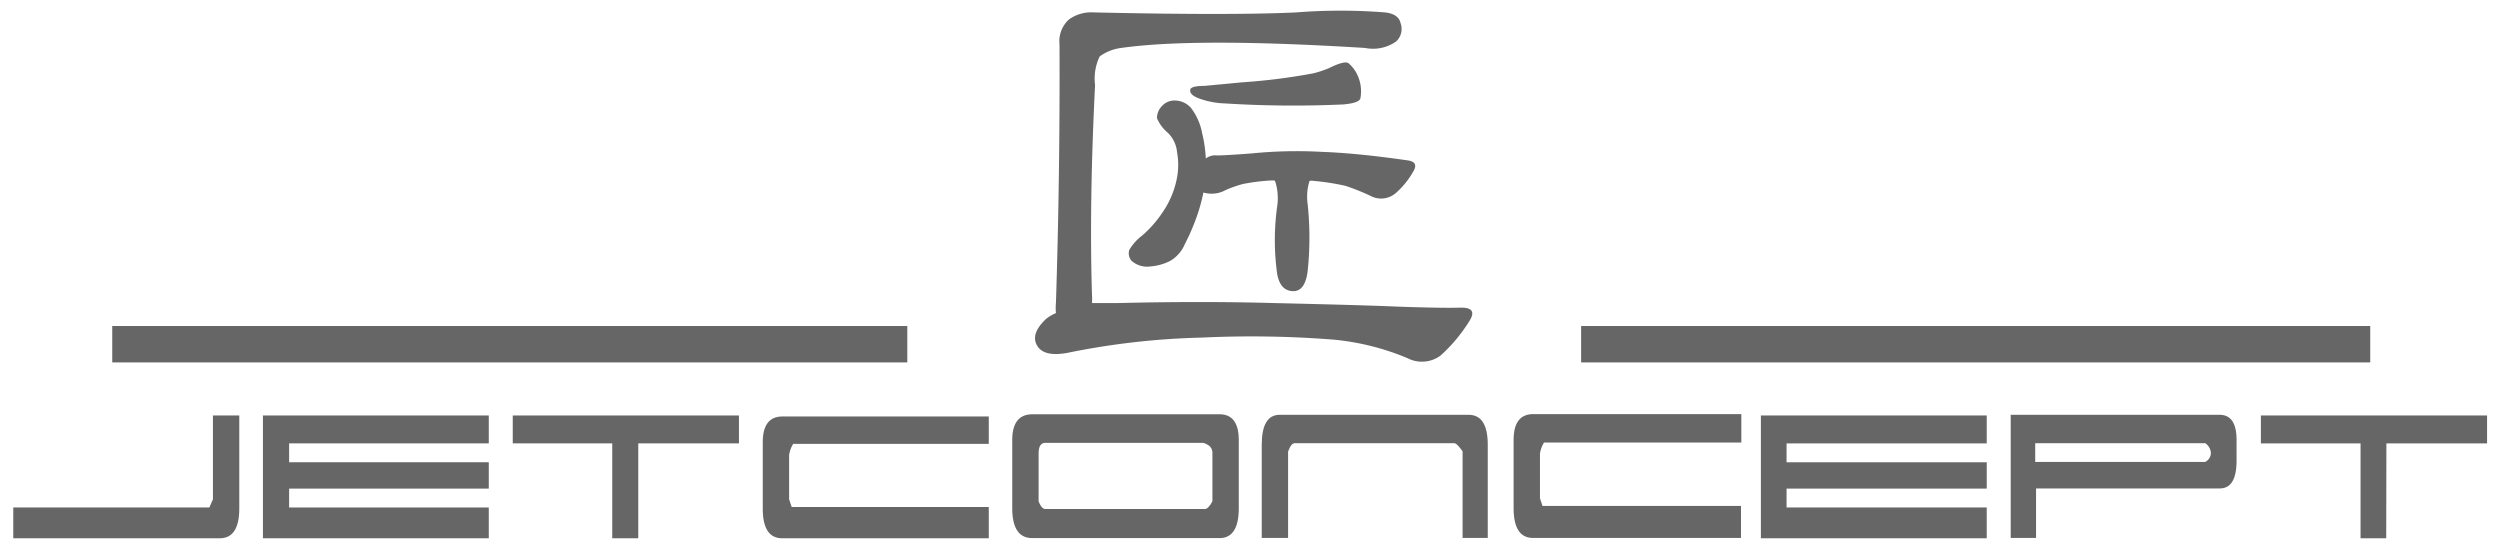
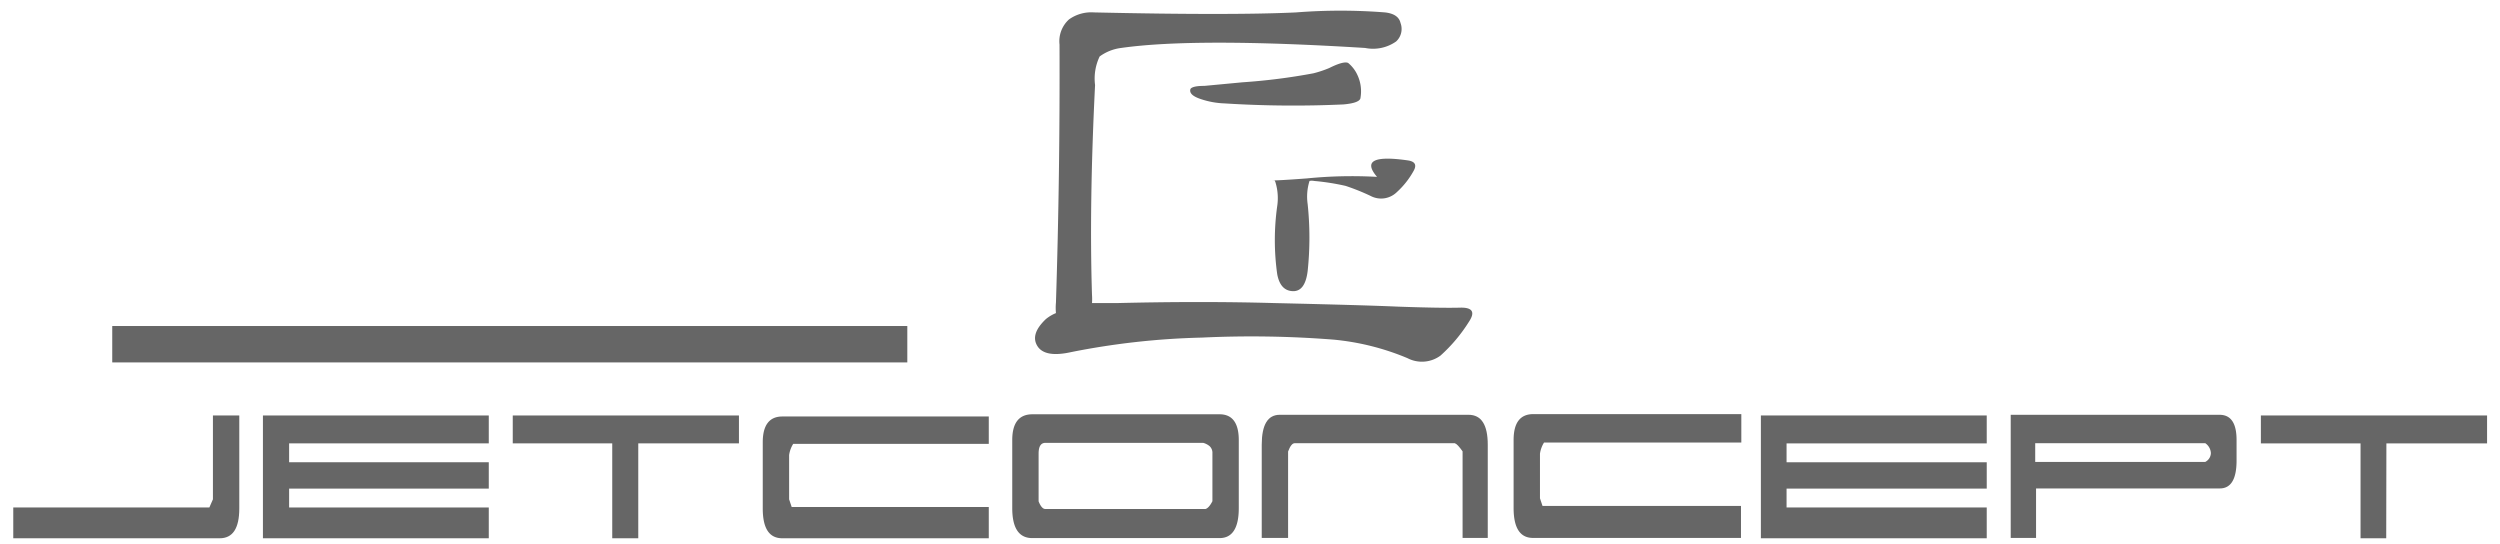
<svg xmlns="http://www.w3.org/2000/svg" id="レイヤー_1" data-name="レイヤー 1" viewBox="0 0 147 32">
  <defs>
    <style>.cls-1{fill:#666;}</style>
  </defs>
  <title>アートボード 7</title>
  <path class="cls-1" d="M.78,29.84H12.31l.21-.48V24.43h1.55V29.9q0,1.75-1.15,1.75H.78Z" />
  <path class="cls-1" d="M28.74,31.65H15.46V24.43H28.74v1.64H17v1.11H28.74v1.55H17v1.11H28.74Z" />
  <path class="cls-1" d="M37.53,31.65H36V26.07H30.15V24.43h13.3v1.64H37.53Z" />
  <path class="cls-1" d="M58.14,31.65H46c-.77,0-1.15-.58-1.15-1.75V26c0-1,.39-1.51,1.15-1.51H58.14V26.1H46.64a1.68,1.68,0,0,0-.24.66v2.6l.15.45H58.14Z" />
  <path class="cls-1" d="M67.58,31.64H60.7q-1.18,0-1.18-1.76v-4q0-1.52,1.19-1.52h11c.75,0,1.13.51,1.13,1.52v4c0,1.17-.38,1.76-1.13,1.76H67.58Zm3.71-2.17V26.66a.53.53,0,0,0-.17-.43,1,1,0,0,0-.37-.19H61.47q-.4,0-.4.63v2.81c.12.3.25.45.4.45h9.41C71,29.9,71.15,29.75,71.29,29.47Z" />
  <path class="cls-1" d="M85.54,26.06H76.13q-.21,0-.39.49v5.08H74.19V26.15q0-1.76,1.06-1.76h11.1q1.13,0,1.13,1.76v5.48H86V26.54C85.8,26.26,85.66,26.1,85.54,26.06Z" />
  <path class="cls-1" d="M116.82,31.65H103.54V24.43h13.28v1.64H105.05v1.11h11.77v1.55H105.05v1.11h11.77Z" />
  <path class="cls-1" d="M125.25,28.72h-5.53v2.91h-1.49V24.39h12.28q1,0,1,1.48v1.21q0,1.65-1,1.64h-5.26Zm4.42-2.66h-10v1.1h10a.6.6,0,0,0,.33-.52A.75.75,0,0,0,129.67,26.06Z" />
  <path class="cls-1" d="M140.31,31.65H138.8V26.07h-5.86V24.43h13.3v1.64h-5.92Z" />
  <path class="cls-1" d="M102.37,31.63H90.14Q89,31.63,89,29.87v-4q0-1.52,1.16-1.52h12.23v1.67H90.79a1.67,1.67,0,0,0-.24.66v2.62l.15.45h11.67Z" />
  <rect class="cls-1" x="6.6" y="19.17" width="46.75" height="2.14" />
-   <rect class="cls-1" x="92.97" y="19.17" width="46.4" height="2.14" />
-   <path class="cls-1" d="M62.86,1.14A2.25,2.25,0,0,1,64.33.73q8.09.18,11.88,0a33.34,33.34,0,0,1,5.23,0q.79.09.91.62a1,1,0,0,1-.26,1.09,2.36,2.36,0,0,1-1.82.38q-10-.62-14.35,0a2.71,2.71,0,0,0-1.26.5A3,3,0,0,0,64.39,5q-.35,7-.18,12.35a3.38,3.38,0,0,1,0,.47q.41,0,1.5,0,4.94-.12,9.2,0,5.24.12,7.29.21,2.56.09,3.65.06t.53.82a9.33,9.33,0,0,1-1.68,2,1.84,1.84,0,0,1-1.94.15,14.76,14.76,0,0,0-4.35-1.09,61.57,61.57,0,0,0-7.73-.12A44.42,44.42,0,0,0,63,20.7q-1.56.35-2-.35t.5-1.59a2.34,2.34,0,0,1,.59-.35,3.27,3.27,0,0,1,0-.62q.24-7.47.21-15.17A1.73,1.73,0,0,1,62.86,1.14ZM82.77,9.43q.65.09.35.62a4.87,4.87,0,0,1-1,1.26,1.32,1.32,0,0,1-1.53.21,12.77,12.77,0,0,0-1.47-.59,13.72,13.72,0,0,0-1.85-.29.61.61,0,0,0-.27,0A3.06,3.06,0,0,0,76.89,12a18.78,18.78,0,0,1,0,3.94q-.15,1.21-.88,1.18t-.91-1a14.41,14.41,0,0,1,0-4A3.18,3.18,0,0,0,75,10.73a.32.32,0,0,0-.06-.12c-.08,0-.13,0-.15,0a11.65,11.65,0,0,0-1.71.21,7.16,7.16,0,0,0-1,.35,1.71,1.71,0,0,1-1.32.15,10.37,10.37,0,0,1-.41,1.47,12.57,12.57,0,0,1-.68,1.56,2.06,2.06,0,0,1-.88,1,3.12,3.12,0,0,1-1.18.32,1.36,1.36,0,0,1-1.09-.35.68.68,0,0,1-.12-.62,2.88,2.88,0,0,1,.76-.85,6.78,6.78,0,0,0,1.23-1.41,5.33,5.33,0,0,0,.82-2,4.18,4.18,0,0,0,0-1.5,1.82,1.82,0,0,0-.56-1.15,2.15,2.15,0,0,1-.62-.85,1,1,0,0,1,.27-.68,1,1,0,0,1,.71-.35,1.3,1.3,0,0,1,1,.41,3.49,3.49,0,0,1,.68,1.53,7.65,7.65,0,0,1,.21,1.47.9.9,0,0,1,.65-.18q.47,0,2.06-.12a26.66,26.66,0,0,1,4.12-.09Q79.77,9,82.77,9.43ZM79.27,3.7a2,2,0,0,1,.56.74A2.25,2.25,0,0,1,80,5.73Q80,6.05,79,6.14A64.35,64.35,0,0,1,72,6.08a4.88,4.88,0,0,1-1.41-.26q-.71-.24-.59-.59.12-.18.82-.18l2.23-.21a35.55,35.55,0,0,0,4.18-.53A6.45,6.45,0,0,0,78.16,4Q79,3.58,79.27,3.7Z" />
+   <path class="cls-1" d="M62.86,1.14A2.25,2.25,0,0,1,64.33.73q8.09.18,11.88,0a33.34,33.34,0,0,1,5.23,0q.79.09.91.62a1,1,0,0,1-.26,1.09,2.36,2.36,0,0,1-1.82.38q-10-.62-14.35,0a2.71,2.71,0,0,0-1.26.5A3,3,0,0,0,64.39,5q-.35,7-.18,12.35a3.38,3.38,0,0,1,0,.47q.41,0,1.5,0,4.94-.12,9.2,0,5.24.12,7.29.21,2.56.09,3.65.06t.53.82a9.33,9.33,0,0,1-1.68,2,1.84,1.84,0,0,1-1.94.15,14.76,14.76,0,0,0-4.35-1.09,61.57,61.57,0,0,0-7.73-.12A44.42,44.42,0,0,0,63,20.7q-1.56.35-2-.35t.5-1.59a2.34,2.34,0,0,1,.59-.35,3.27,3.27,0,0,1,0-.62q.24-7.47.21-15.17A1.73,1.73,0,0,1,62.86,1.14ZM82.77,9.43q.65.09.35.62a4.87,4.87,0,0,1-1,1.26,1.32,1.32,0,0,1-1.53.21,12.77,12.77,0,0,0-1.47-.59,13.72,13.72,0,0,0-1.85-.29.61.61,0,0,0-.27,0A3.06,3.06,0,0,0,76.89,12a18.78,18.78,0,0,1,0,3.94q-.15,1.21-.88,1.18t-.91-1a14.41,14.41,0,0,1,0-4A3.18,3.18,0,0,0,75,10.73a.32.32,0,0,0-.06-.12c-.08,0-.13,0-.15,0q.47,0,2.06-.12a26.66,26.66,0,0,1,4.12-.09Q79.77,9,82.77,9.43ZM79.27,3.7a2,2,0,0,1,.56.74A2.25,2.25,0,0,1,80,5.73Q80,6.05,79,6.14A64.35,64.35,0,0,1,72,6.08a4.88,4.88,0,0,1-1.41-.26q-.71-.24-.59-.59.12-.18.82-.18l2.23-.21a35.55,35.55,0,0,0,4.18-.53A6.45,6.45,0,0,0,78.16,4Q79,3.58,79.27,3.7Z" />
</svg>